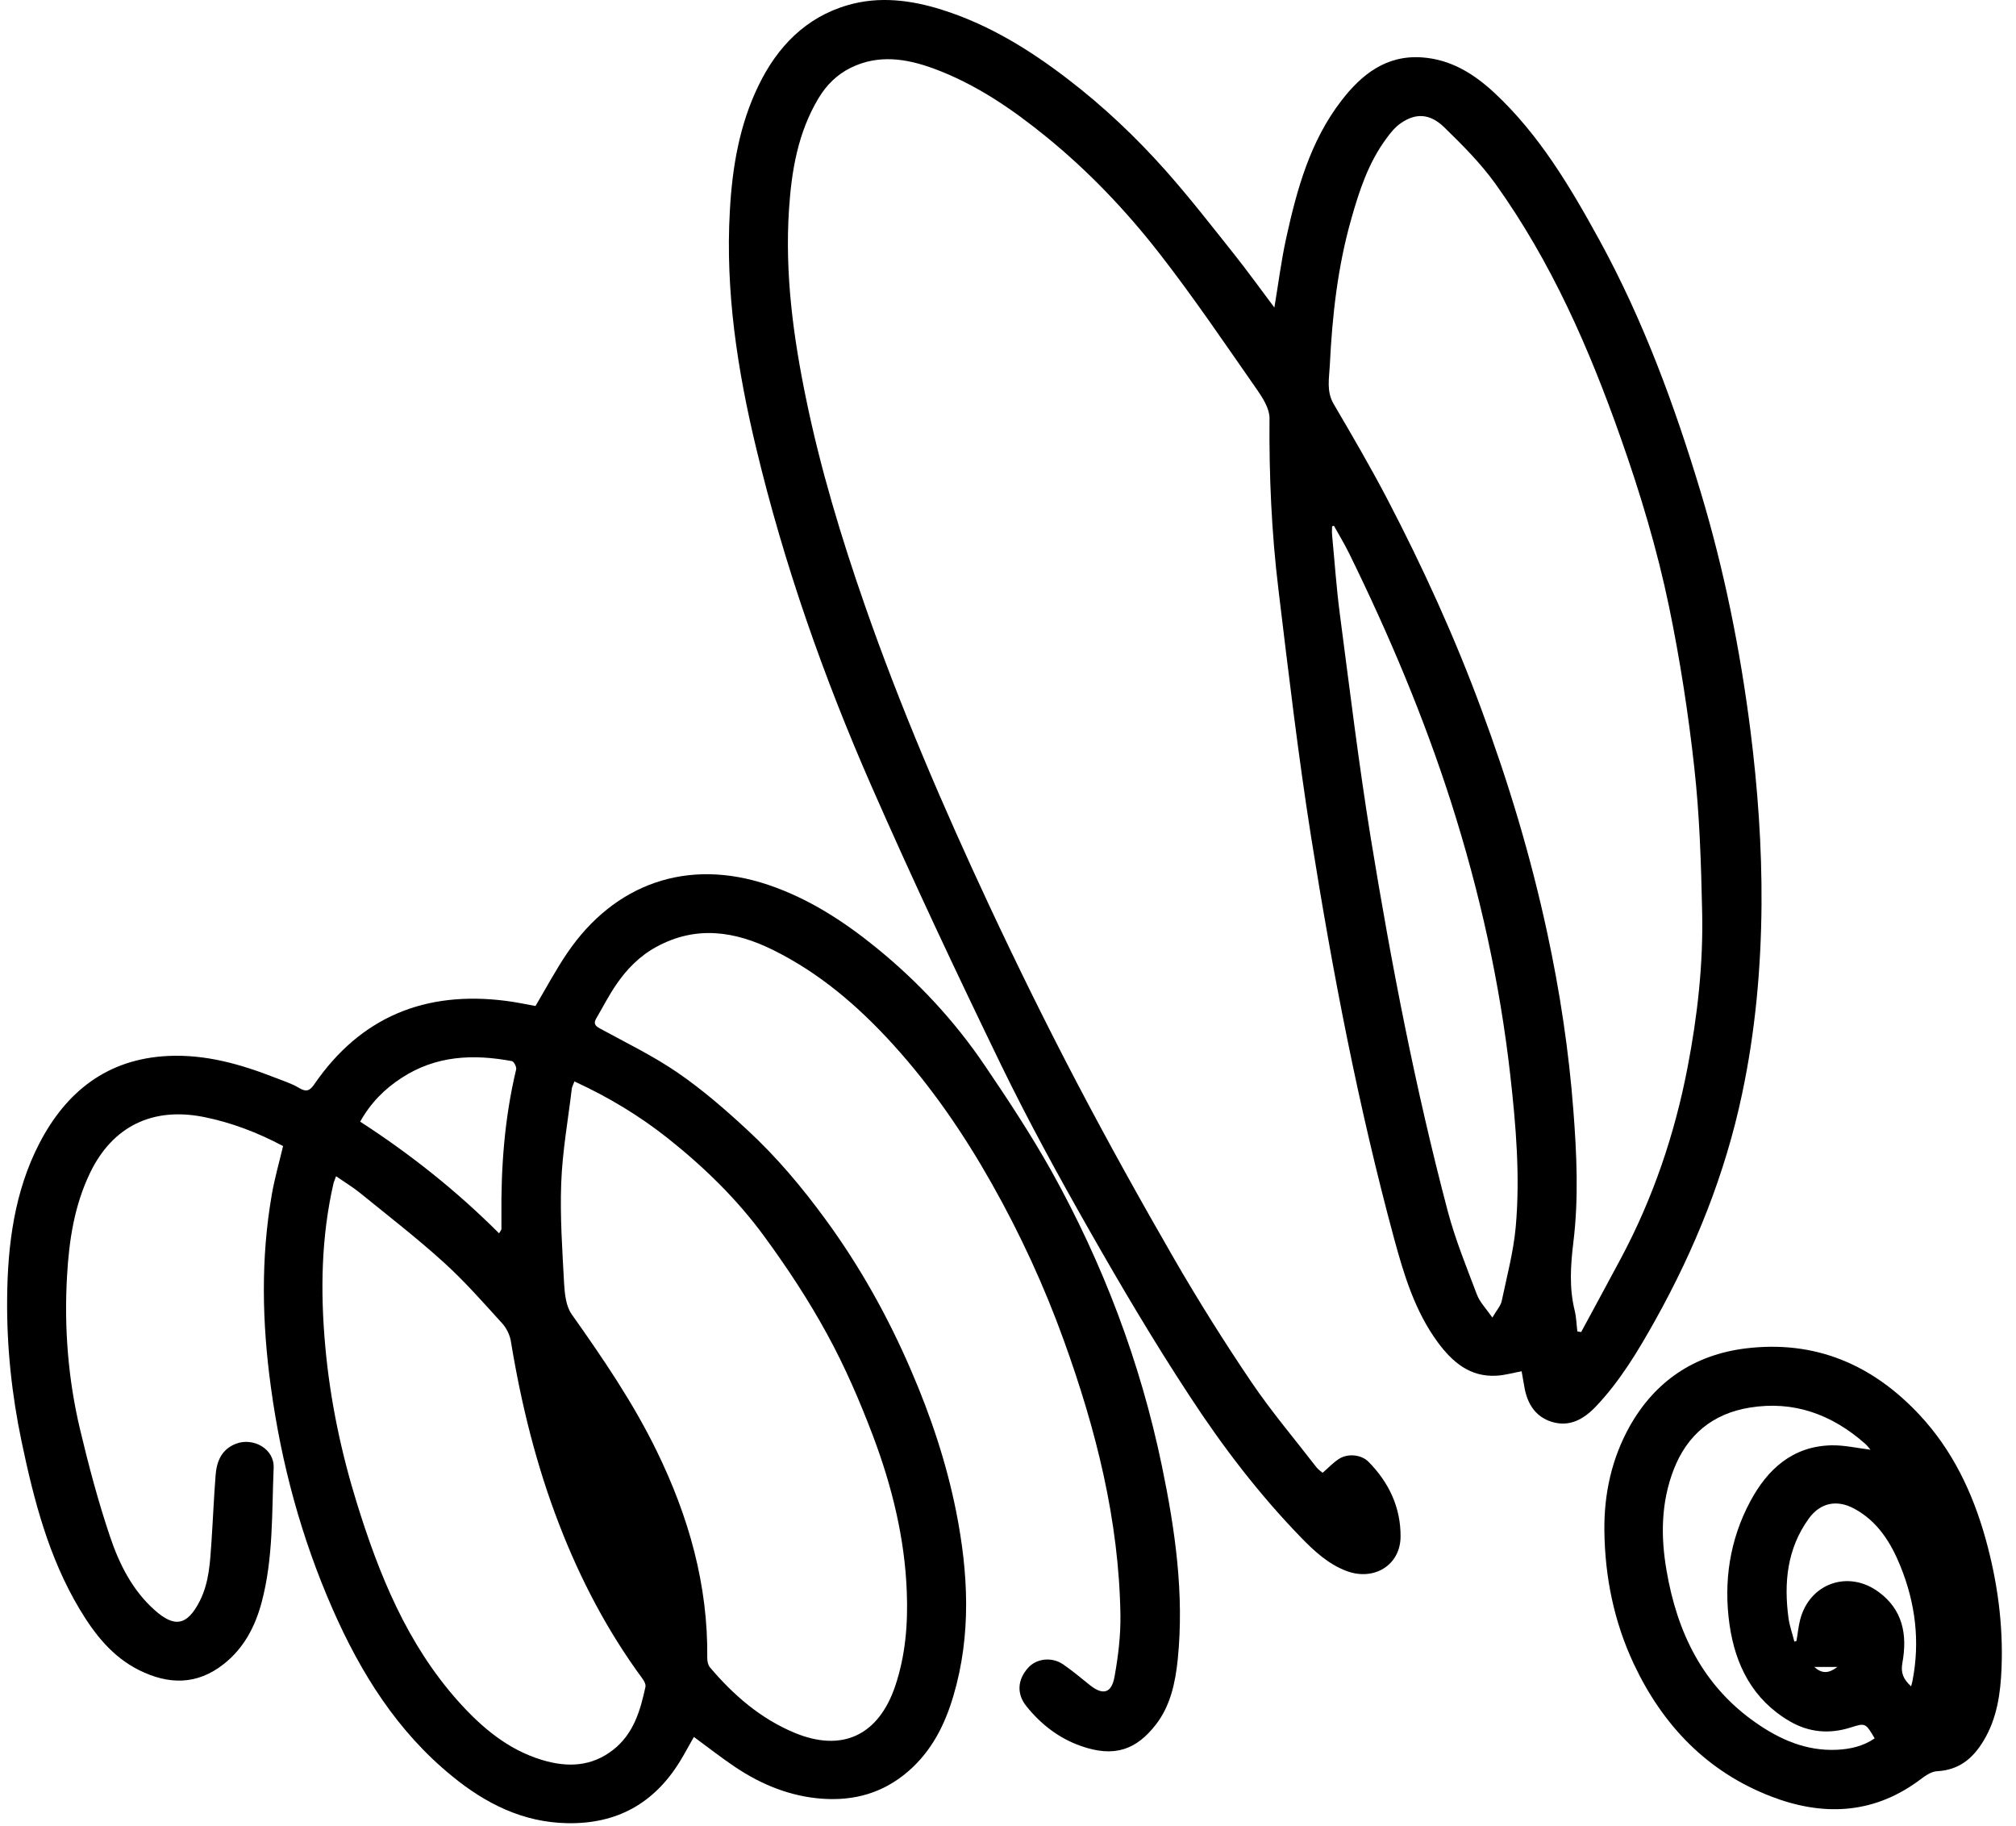
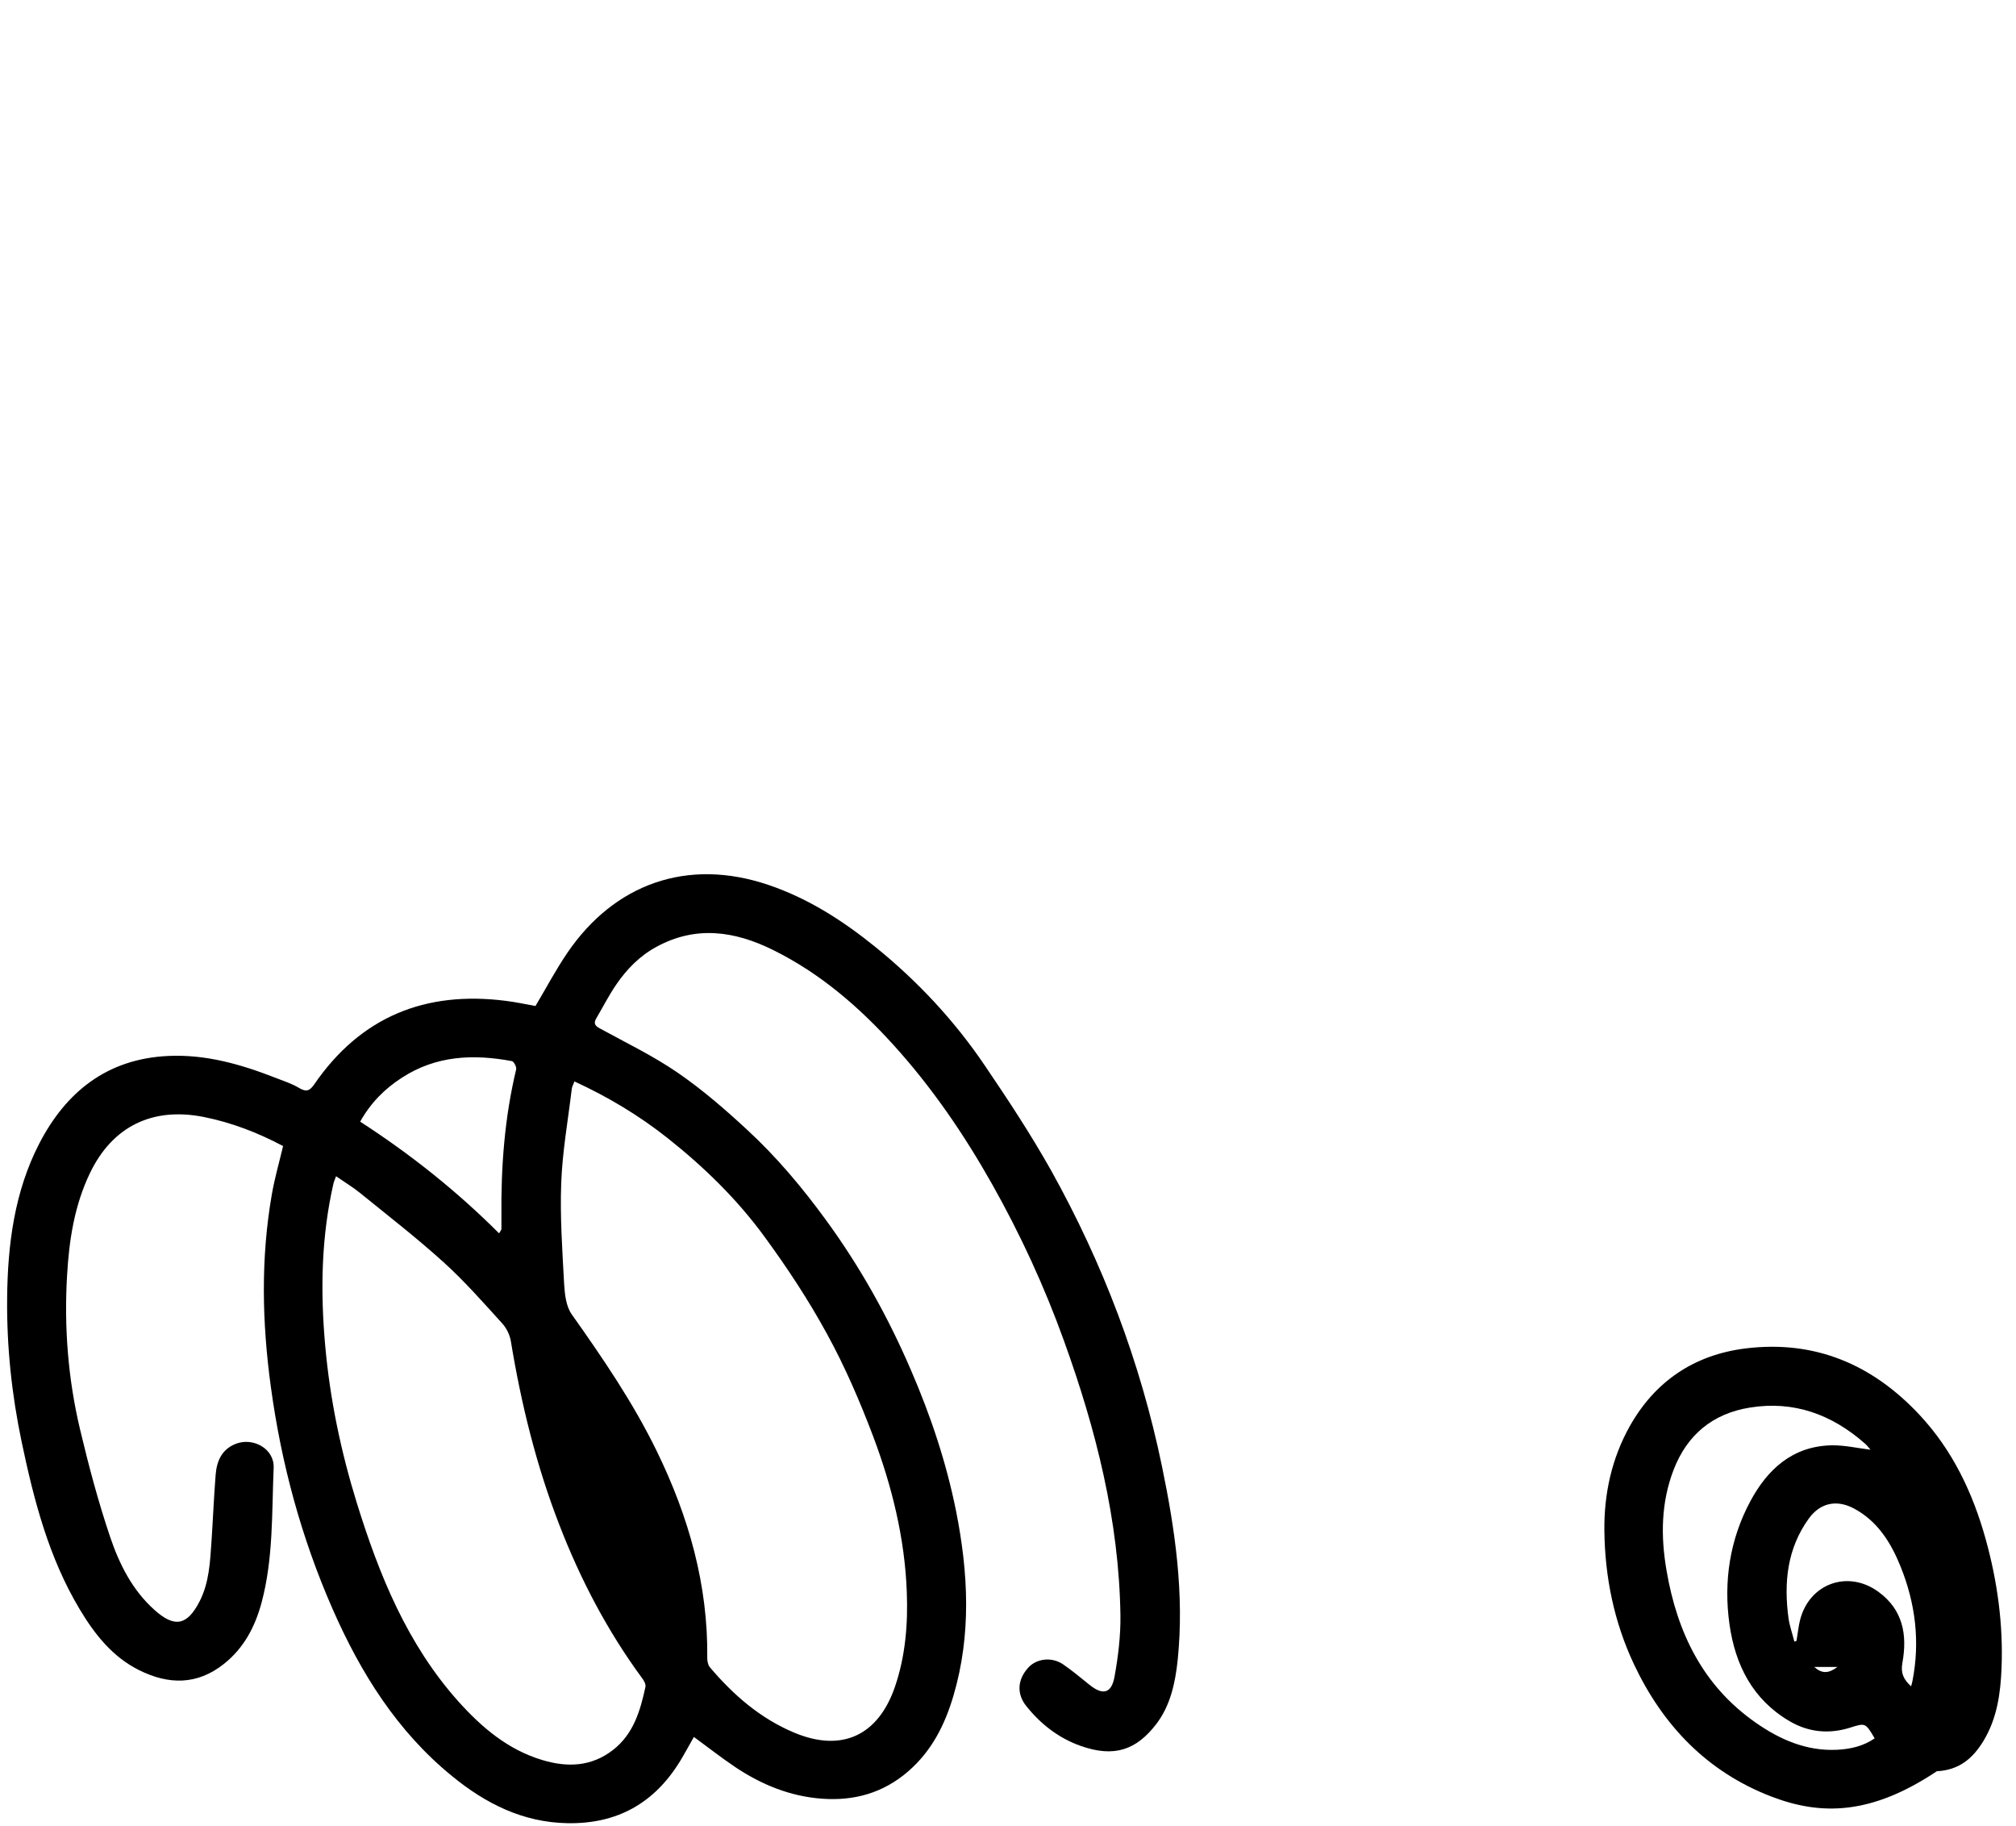
<svg xmlns="http://www.w3.org/2000/svg" width="127" height="115" viewBox="0 0 127 115" fill="none">
-   <path d="M80.276 19.4C80.531 17.883 80.713 16.413 81.031 14.967C81.707 11.901 82.541 8.882 84.503 6.34C85.767 4.696 87.324 3.456 89.58 3.615C91.392 3.742 92.838 4.64 94.125 5.832C96.969 8.477 98.916 11.766 100.759 15.126C103.516 20.163 105.487 25.517 107.139 30.999C108.617 35.908 109.626 40.921 110.27 46.006C110.731 49.652 110.993 53.314 110.969 56.985C110.937 60.989 110.58 64.961 109.746 68.893C108.681 73.946 106.774 78.672 104.271 83.161C103.191 85.091 102.054 86.998 100.505 88.619C99.727 89.421 98.844 89.898 97.732 89.548C96.763 89.238 96.254 88.476 96.056 87.499C95.984 87.133 95.929 86.768 95.857 86.37C95.325 86.466 94.808 86.617 94.292 86.648C92.607 86.752 91.495 85.79 90.573 84.543C89.143 82.597 88.452 80.325 87.832 78.045C85.576 69.711 83.947 61.243 82.596 52.727C81.778 47.555 81.166 42.343 80.539 37.148C80.102 33.565 79.943 29.958 79.974 26.336C79.974 25.74 79.561 25.081 79.196 24.556C77.17 21.657 75.183 18.709 73.006 15.921C70.909 13.236 68.557 10.765 65.895 8.604C63.726 6.84 61.438 5.283 58.808 4.314C57.108 3.695 55.36 3.409 53.612 4.259C52.722 4.696 52.062 5.355 51.562 6.189C50.267 8.35 49.862 10.749 49.703 13.204C49.441 17.224 49.965 21.172 50.775 25.096C51.681 29.513 52.984 33.819 54.462 38.069C56.718 44.552 59.428 50.852 62.328 57.056C64.076 60.79 65.895 64.484 67.81 68.138C69.796 71.928 71.878 75.669 74.015 79.371C75.533 81.993 77.146 84.559 78.846 87.07C80.102 88.921 81.556 90.636 82.93 92.416C83.041 92.559 83.2 92.662 83.319 92.766C83.677 92.456 83.979 92.13 84.344 91.892C84.892 91.534 85.743 91.606 86.204 92.066C87.499 93.369 88.246 94.958 88.23 96.793C88.214 98.597 86.545 99.59 84.837 98.954C83.669 98.517 82.787 97.691 81.953 96.833C79.307 94.108 77.011 91.097 74.945 87.935C72.712 84.535 70.639 81.032 68.629 77.497C66.69 74.089 64.799 70.641 63.083 67.114C60.262 61.298 57.505 55.451 54.907 49.533C51.88 42.637 49.385 35.535 47.629 28.195C46.453 23.301 45.691 18.344 45.977 13.291C46.127 10.543 46.58 7.849 47.796 5.363C48.972 2.948 50.752 1.097 53.397 0.326C55.384 -0.254 57.386 0 59.333 0.612C62.256 1.534 64.823 3.107 67.238 4.958C69.503 6.69 71.568 8.644 73.451 10.765C74.937 12.441 76.32 14.221 77.718 15.976C78.608 17.096 79.442 18.256 80.308 19.408L80.276 19.4ZM99.369 83.86C99.448 83.876 99.528 83.884 99.607 83.9C100.442 82.351 101.284 80.809 102.11 79.26C104.128 75.479 105.495 71.459 106.305 67.257C106.933 63.999 107.306 60.711 107.227 57.39C107.163 54.371 107.068 51.344 106.734 48.349C106.361 44.957 105.836 41.565 105.145 38.22C104.398 34.614 103.334 31.078 102.102 27.591C100.108 21.927 97.716 16.477 94.204 11.575C93.275 10.28 92.123 9.128 90.971 8.008C90.073 7.142 89.183 7.111 88.253 7.754C87.888 8 87.586 8.374 87.324 8.739C86.204 10.257 85.624 12.02 85.123 13.8C84.265 16.811 83.923 19.901 83.772 23.023C83.733 23.825 83.55 24.643 84.011 25.438C85.171 27.416 86.331 29.402 87.395 31.436C89.628 35.718 91.63 40.103 93.307 44.639C95.023 49.255 96.437 53.95 97.47 58.756C98.264 62.442 98.829 66.168 99.115 69.926C99.329 72.698 99.456 75.479 99.115 78.251C98.94 79.697 98.845 81.127 99.202 82.557C99.305 82.986 99.313 83.439 99.369 83.876V83.86ZM84.034 33.112C83.995 33.128 83.955 33.136 83.915 33.152C83.915 33.327 83.899 33.509 83.915 33.684C84.074 35.337 84.186 36.997 84.4 38.641C85.02 43.36 85.592 48.095 86.355 52.798C87.642 60.687 89.159 68.543 91.201 76.281C91.678 78.077 92.385 79.808 93.044 81.548C93.227 82.025 93.624 82.43 94.014 82.986C94.292 82.51 94.538 82.247 94.602 81.945C94.927 80.396 95.341 78.855 95.484 77.29C95.77 74.097 95.5 70.911 95.142 67.725C94.483 61.878 93.211 56.166 91.424 50.566C89.7 45.172 87.499 39.968 85.004 34.884C84.71 34.28 84.36 33.708 84.034 33.12V33.112Z" fill="black" />
  <path d="M17.811 72.174C16.222 71.332 14.585 70.704 12.845 70.355C9.627 69.711 7.092 70.927 5.67 73.882C4.685 75.924 4.351 78.116 4.224 80.356C4.034 83.621 4.288 86.855 5.043 90.032C5.583 92.305 6.187 94.577 6.934 96.793C7.514 98.509 8.332 100.153 9.73 101.401C11.002 102.545 11.796 102.386 12.583 100.845C13.179 99.669 13.234 98.382 13.322 97.103C13.417 95.705 13.473 94.299 13.584 92.892C13.655 92.019 13.973 91.272 14.879 90.93C15.951 90.525 17.294 91.248 17.239 92.456C17.119 95.292 17.223 98.167 16.476 100.948C16.071 102.449 15.371 103.8 14.108 104.801C12.408 106.151 10.612 106.112 8.769 105.198C7.077 104.356 5.956 102.926 5.011 101.345C3.064 98.088 2.135 94.489 1.364 90.819C0.736 87.824 0.418 84.797 0.45 81.755C0.482 78.386 0.911 75.05 2.476 72.023C4.161 68.766 6.751 66.692 10.588 66.51C12.964 66.398 15.173 67.034 17.35 67.884C17.858 68.082 18.383 68.249 18.844 68.527C19.297 68.797 19.519 68.702 19.797 68.297C22.721 64.039 26.797 62.394 31.858 63.038C32.494 63.117 33.121 63.252 33.733 63.364C34.401 62.243 35.012 61.084 35.743 60.011C38.699 55.674 43.299 54.005 48.408 55.737C50.919 56.587 53.104 57.993 55.146 59.646C57.815 61.807 60.135 64.293 62.05 67.129C63.512 69.282 64.95 71.467 66.221 73.731C69.479 79.578 71.839 85.782 73.197 92.344C74.032 96.372 74.612 100.416 74.191 104.539C74.04 105.993 73.73 107.446 72.816 108.622C71.592 110.195 70.218 110.727 68.073 109.965C66.706 109.48 65.57 108.606 64.656 107.462C64.044 106.7 64.084 105.81 64.767 105.047C65.292 104.459 66.261 104.34 66.976 104.833C67.556 105.23 68.088 105.683 68.637 106.12C69.471 106.795 70.019 106.668 70.21 105.611C70.44 104.34 70.599 103.037 70.583 101.75C70.496 95.752 69.042 90.025 67.016 84.424C65.784 81.008 64.267 77.719 62.487 74.565C60.723 71.435 58.697 68.472 56.266 65.795C54.073 63.38 51.642 61.29 48.702 59.836C46.279 58.637 43.831 58.279 41.337 59.646C40.288 60.218 39.486 61.044 38.826 62.005C38.357 62.688 37.984 63.427 37.563 64.142C37.388 64.444 37.467 64.603 37.777 64.77C39.43 65.675 41.146 66.502 42.695 67.566C44.245 68.631 45.683 69.878 47.065 71.157C48.925 72.873 50.545 74.803 52.039 76.853C54.192 79.8 55.956 82.97 57.394 86.315C58.634 89.183 59.619 92.13 60.231 95.188C61.001 99.065 61.2 102.95 60.064 106.803C59.523 108.638 58.697 110.29 57.196 111.585C55.622 112.936 53.811 113.436 51.801 113.293C49.783 113.15 47.963 112.404 46.303 111.291C45.428 110.703 44.602 110.052 43.712 109.401C43.426 109.901 43.148 110.425 42.838 110.934C41.218 113.571 38.882 114.89 35.751 114.834C32.939 114.787 30.587 113.595 28.481 111.871C25.017 109.051 22.721 105.373 20.949 101.337C18.987 96.865 17.723 92.201 17.064 87.363C16.508 83.312 16.42 79.26 17.127 75.216C17.302 74.208 17.588 73.222 17.834 72.182L17.811 72.174ZM36.196 68.098C36.117 68.305 36.037 68.44 36.021 68.575C35.783 70.561 35.425 72.539 35.354 74.533C35.275 76.638 35.425 78.752 35.537 80.857C35.576 81.508 35.656 82.271 36.013 82.779C37.976 85.552 39.883 88.34 41.377 91.407C43.387 95.53 44.61 99.82 44.555 104.443C44.555 104.634 44.602 104.872 44.721 105.015C46.199 106.763 47.907 108.241 50.029 109.13C53.04 110.394 55.336 109.305 56.385 106.223C57.045 104.284 57.203 102.267 57.124 100.257C56.997 96.873 56.187 93.607 55.003 90.462C54.168 88.261 53.231 86.084 52.103 84.027C50.943 81.898 49.592 79.848 48.154 77.886C46.43 75.526 44.34 73.493 42.044 71.673C40.264 70.267 38.341 69.107 36.204 68.122L36.196 68.098ZM21.172 74.08C21.084 74.327 21.037 74.422 21.013 74.517C20.234 77.902 20.178 81.326 20.488 84.773C20.79 88.15 21.481 91.447 22.483 94.68C23.889 99.208 25.653 103.562 28.878 107.168C30.348 108.805 31.993 110.203 34.154 110.854C35.735 111.331 37.253 111.283 38.62 110.219C39.914 109.21 40.336 107.748 40.661 106.247C40.693 106.088 40.574 105.857 40.455 105.707C38.27 102.735 36.57 99.494 35.243 96.062C33.789 92.32 32.835 88.444 32.184 84.487C32.12 84.082 31.906 83.645 31.628 83.344C30.436 82.033 29.26 80.69 27.949 79.506C26.249 77.965 24.429 76.559 22.649 75.113C22.204 74.756 21.712 74.462 21.172 74.088V74.08ZM31.437 77.687C31.532 77.52 31.588 77.465 31.588 77.409C31.588 77.147 31.588 76.877 31.588 76.615C31.556 73.493 31.786 70.402 32.517 67.352C32.549 67.201 32.374 66.859 32.247 66.835C29.816 66.382 27.472 66.478 25.311 67.884C24.23 68.583 23.357 69.457 22.689 70.648C25.859 72.698 28.767 75.01 31.445 77.687H31.437Z" fill="black" />
-   <path d="M101.069 96.388C101.046 94.068 101.538 91.852 102.666 89.834C104.256 87.006 106.718 85.338 109.952 84.932C114.338 84.392 117.961 85.941 120.933 89.127C123.006 91.351 124.278 94.029 125.088 96.936C125.827 99.597 126.2 102.314 126.089 105.071C126.026 106.644 125.811 108.209 124.977 109.607C124.301 110.743 123.428 111.49 122.013 111.562C121.6 111.585 121.171 111.935 120.806 112.205C117.898 114.302 114.759 114.382 111.549 113.142C107.537 111.585 104.756 108.686 102.929 104.817C101.673 102.14 101.101 99.327 101.069 96.388ZM118.096 109.488C117.516 108.511 117.516 108.511 116.563 108.813C115.228 109.234 113.941 109.115 112.733 108.408C110.405 107.041 109.317 104.872 108.951 102.314C108.57 99.605 108.967 96.976 110.262 94.561C111.343 92.543 112.924 91.089 115.371 91.034C116.181 91.018 116.992 91.208 117.834 91.312C117.723 91.184 117.62 91.041 117.492 90.93C115.411 89.095 113.011 88.205 110.23 88.658C107.902 89.032 106.282 90.366 105.431 92.575C104.637 94.64 104.613 96.769 104.986 98.922C105.654 102.823 107.267 106.175 110.604 108.503C112.129 109.568 113.79 110.298 115.705 110.211C116.555 110.171 117.373 109.989 118.088 109.496L118.096 109.488ZM113.051 103.395C113.091 103.379 113.13 103.371 113.17 103.355C113.25 102.91 113.289 102.457 113.401 102.021C113.989 99.733 116.42 98.867 118.327 100.257C119.884 101.385 120.162 102.982 119.844 104.729C119.725 105.373 119.908 105.77 120.392 106.215C120.432 106.048 120.464 105.961 120.48 105.866C120.964 103.387 120.663 100.98 119.725 98.66C119.121 97.167 118.287 95.816 116.793 95.014C115.705 94.434 114.672 94.656 113.957 95.633C112.574 97.54 112.368 99.693 112.67 101.933C112.741 102.426 112.916 102.902 113.035 103.387L113.051 103.395ZM114.29 104.992C114.775 105.429 115.196 105.413 115.752 104.992H114.29Z" fill="black" />
+   <path d="M101.069 96.388C101.046 94.068 101.538 91.852 102.666 89.834C104.256 87.006 106.718 85.338 109.952 84.932C114.338 84.392 117.961 85.941 120.933 89.127C123.006 91.351 124.278 94.029 125.088 96.936C125.827 99.597 126.2 102.314 126.089 105.071C126.026 106.644 125.811 108.209 124.977 109.607C124.301 110.743 123.428 111.49 122.013 111.562C117.898 114.302 114.759 114.382 111.549 113.142C107.537 111.585 104.756 108.686 102.929 104.817C101.673 102.14 101.101 99.327 101.069 96.388ZM118.096 109.488C117.516 108.511 117.516 108.511 116.563 108.813C115.228 109.234 113.941 109.115 112.733 108.408C110.405 107.041 109.317 104.872 108.951 102.314C108.57 99.605 108.967 96.976 110.262 94.561C111.343 92.543 112.924 91.089 115.371 91.034C116.181 91.018 116.992 91.208 117.834 91.312C117.723 91.184 117.62 91.041 117.492 90.93C115.411 89.095 113.011 88.205 110.23 88.658C107.902 89.032 106.282 90.366 105.431 92.575C104.637 94.64 104.613 96.769 104.986 98.922C105.654 102.823 107.267 106.175 110.604 108.503C112.129 109.568 113.79 110.298 115.705 110.211C116.555 110.171 117.373 109.989 118.088 109.496L118.096 109.488ZM113.051 103.395C113.091 103.379 113.13 103.371 113.17 103.355C113.25 102.91 113.289 102.457 113.401 102.021C113.989 99.733 116.42 98.867 118.327 100.257C119.884 101.385 120.162 102.982 119.844 104.729C119.725 105.373 119.908 105.77 120.392 106.215C120.432 106.048 120.464 105.961 120.48 105.866C120.964 103.387 120.663 100.98 119.725 98.66C119.121 97.167 118.287 95.816 116.793 95.014C115.705 94.434 114.672 94.656 113.957 95.633C112.574 97.54 112.368 99.693 112.67 101.933C112.741 102.426 112.916 102.902 113.035 103.387L113.051 103.395ZM114.29 104.992C114.775 105.429 115.196 105.413 115.752 104.992H114.29Z" fill="black" />
</svg>